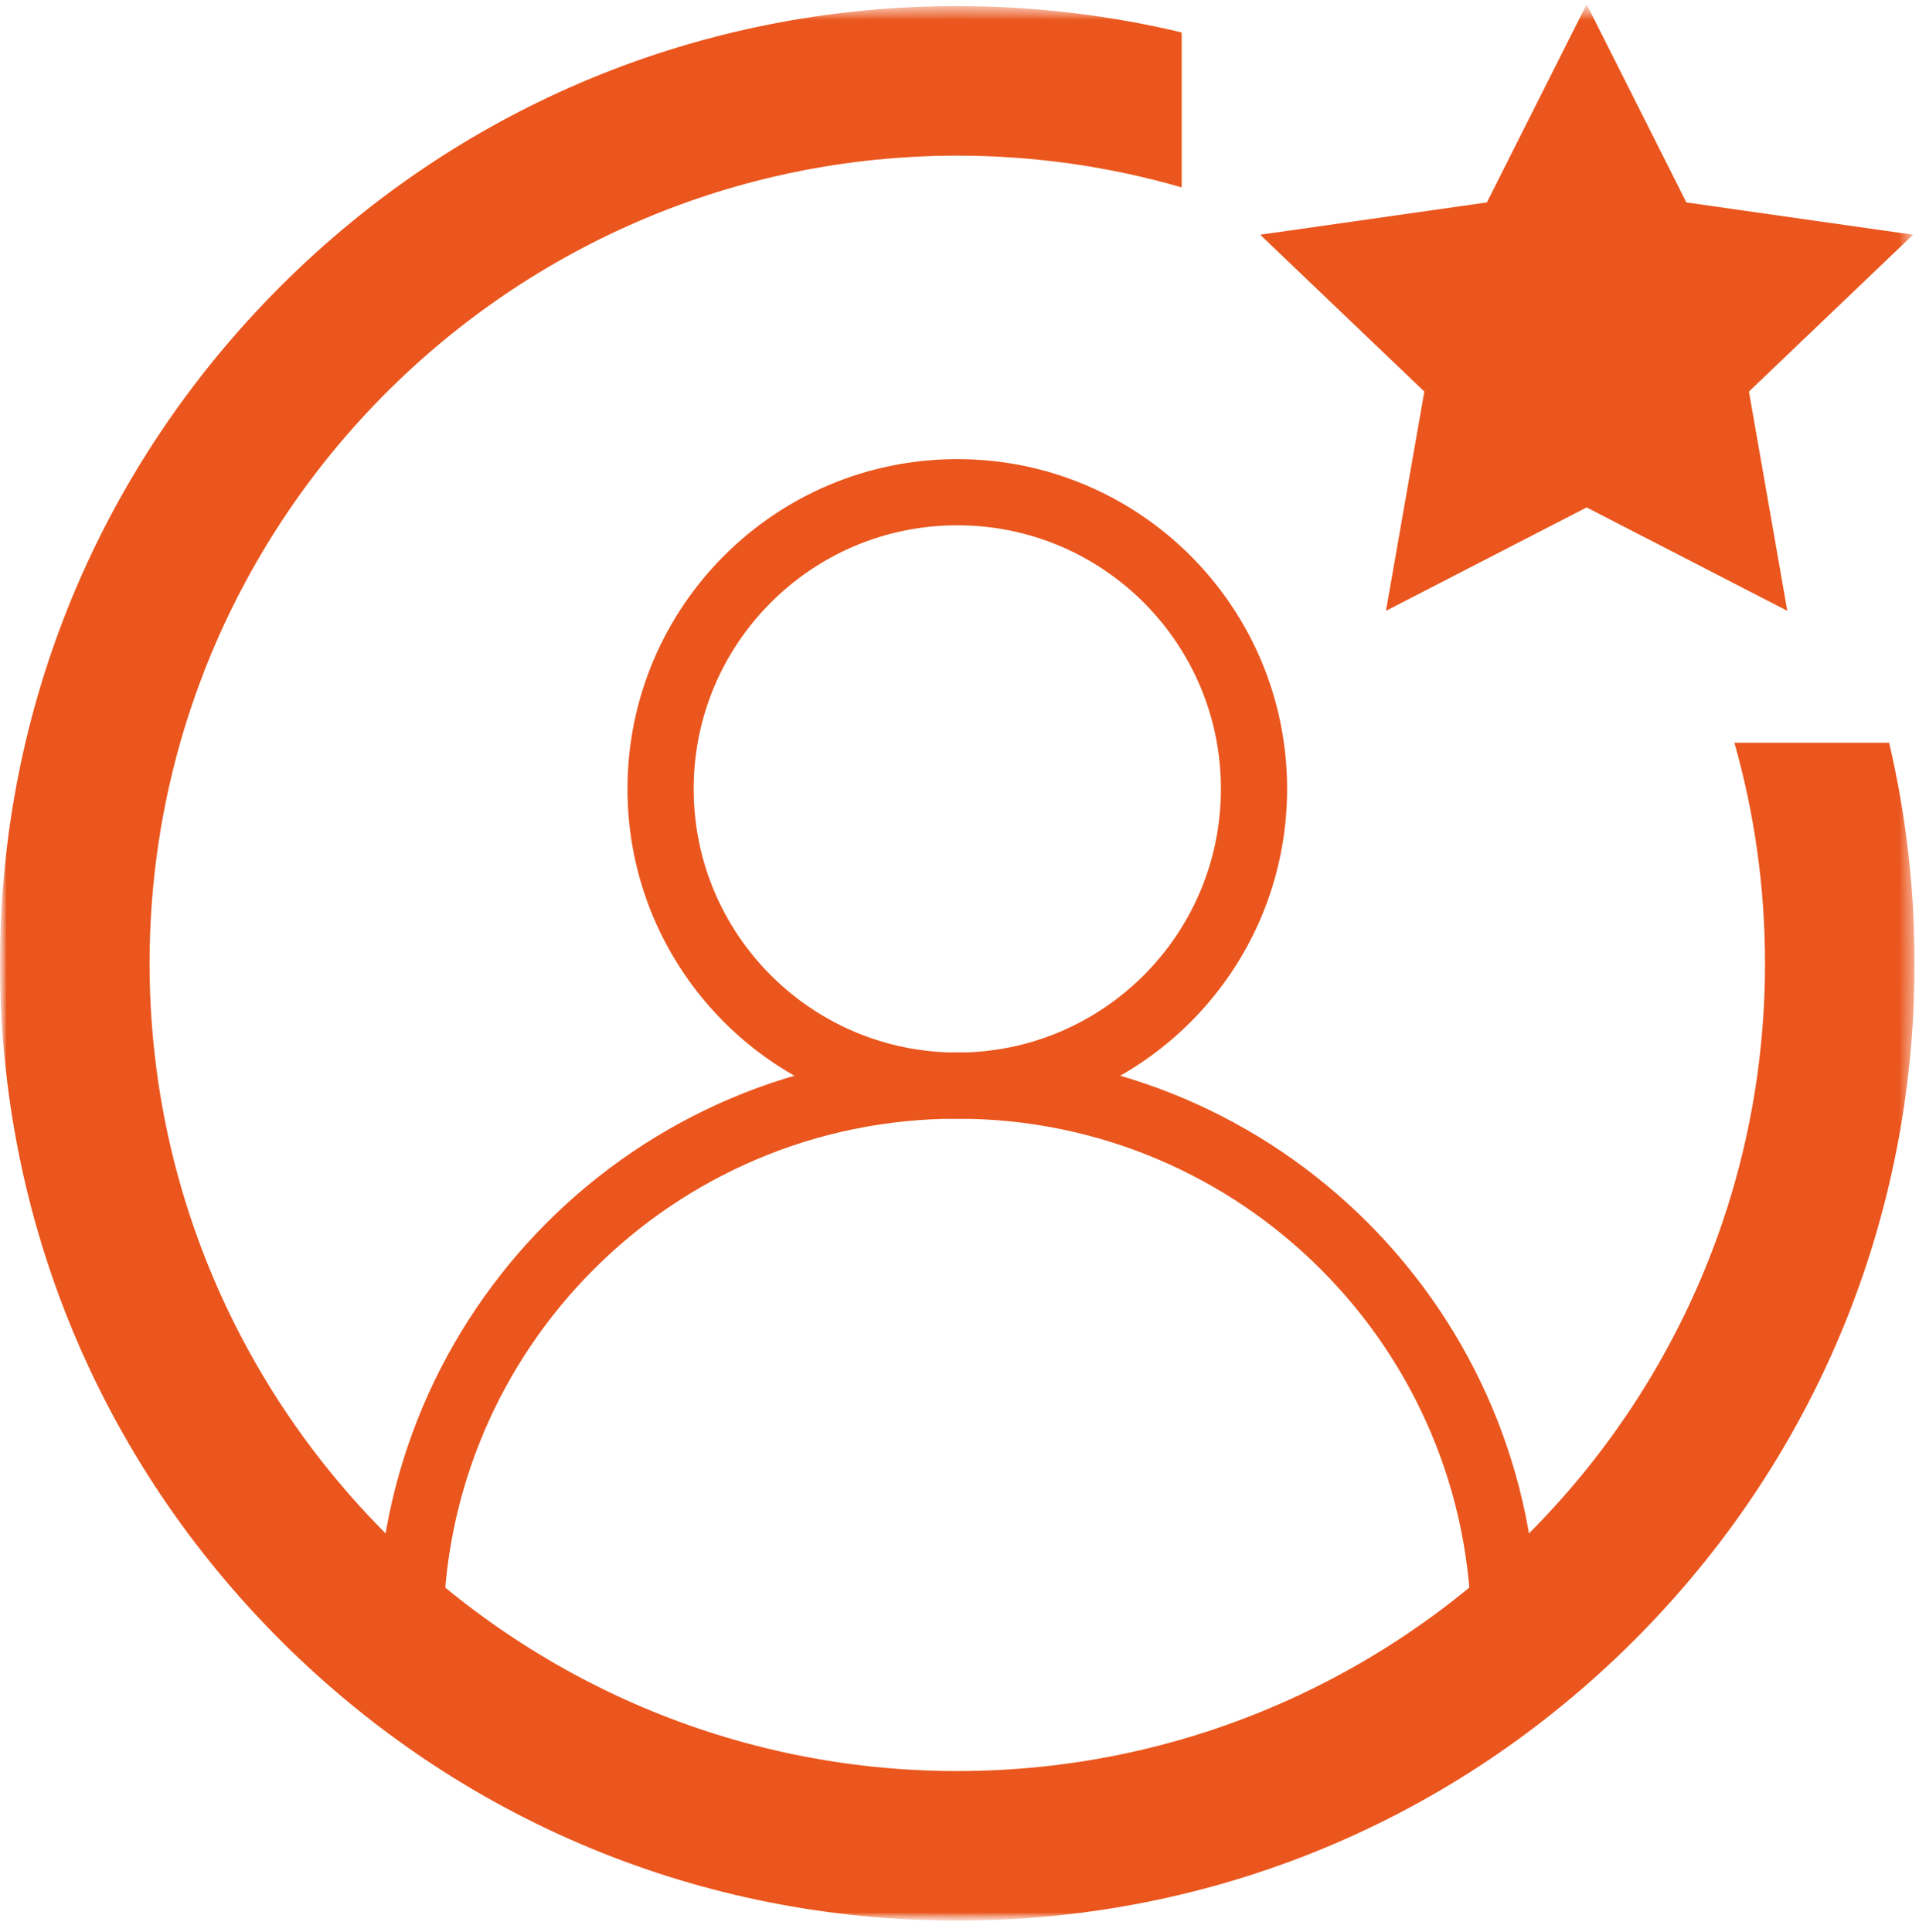
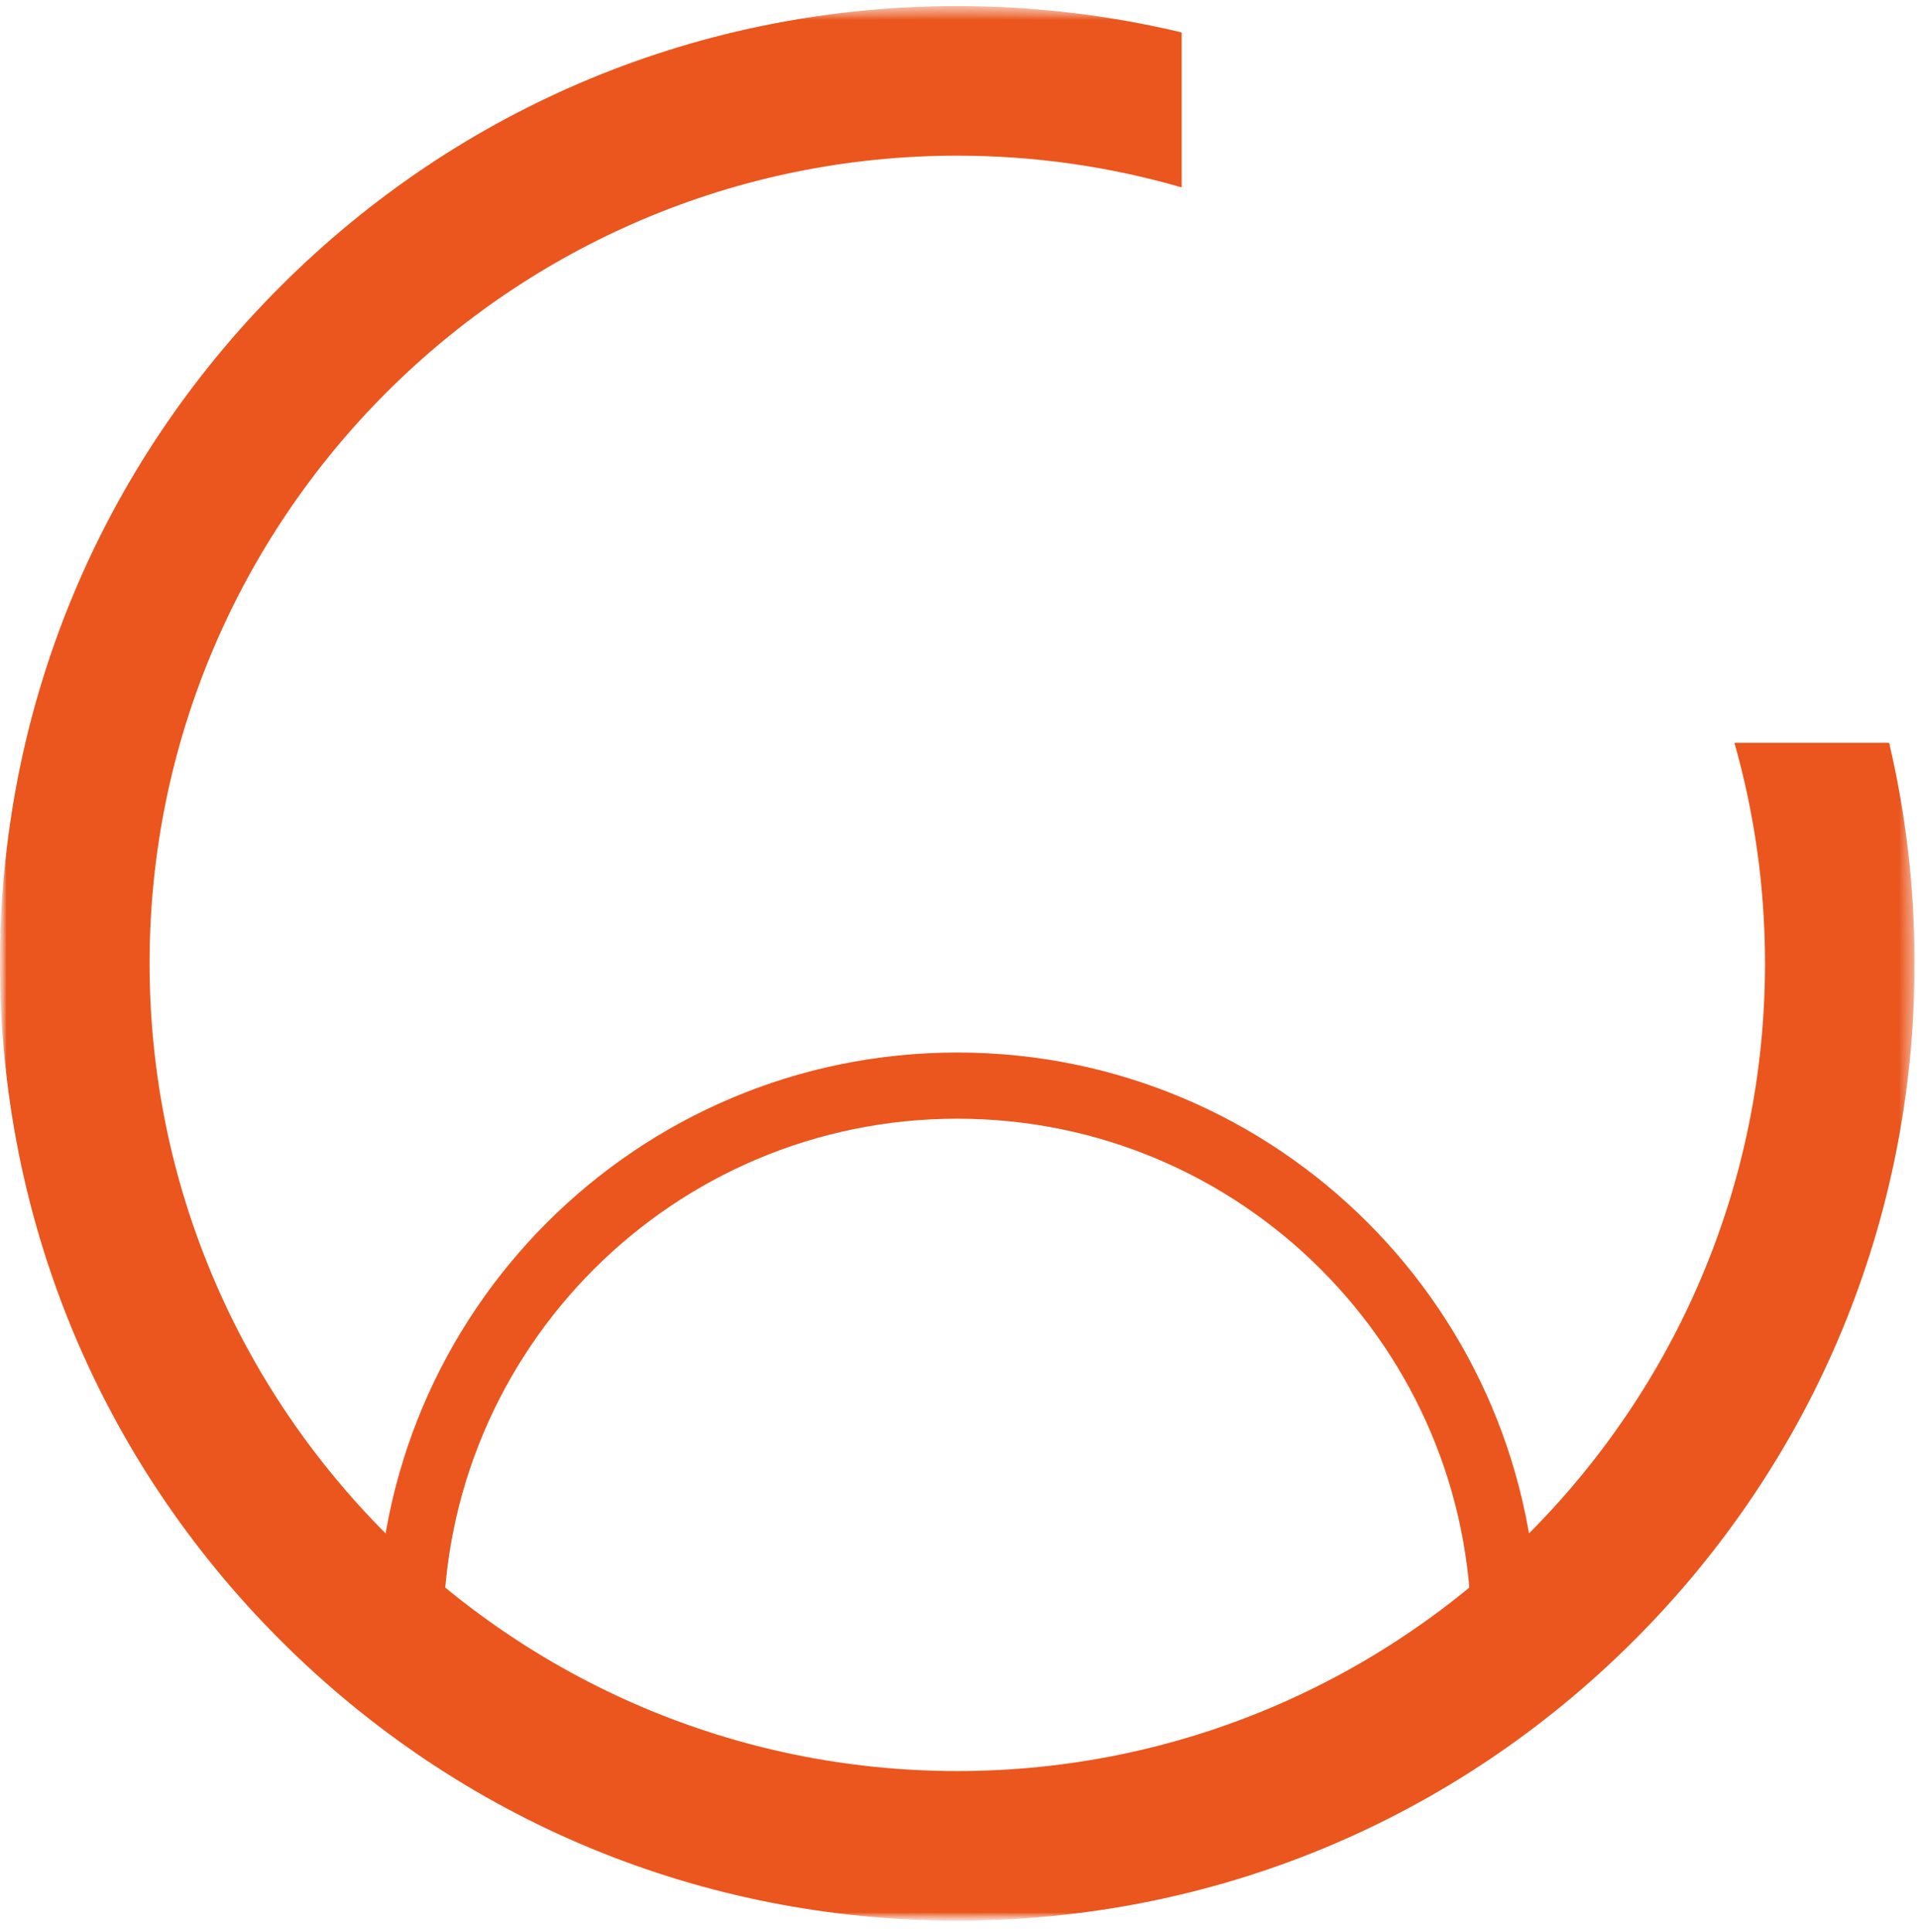
<svg xmlns="http://www.w3.org/2000/svg" width="145" height="146" viewBox="0 0 145 146" fill="none">
  <mask id="mask0_1_1036" style="mask-type:luminance" maskUnits="userSpaceOnUse" x="0" y="0" width="145" height="146">
    <path d="M144.667 0.459H0V145.126H144.667V0.459Z" fill="white" />
    <path d="M131.051 56.123C132.558 61.424 133.365 67.017 133.365 72.794C133.365 106.447 105.986 133.825 72.333 133.825C38.681 133.825 11.302 106.447 11.302 72.794C11.302 39.141 38.681 11.763 72.333 11.763C78.214 11.763 83.902 12.601 89.287 14.161V2.452C83.799 1.14 78.119 0.461 72.333 0.461C53.013 0.461 34.848 7.985 21.186 21.646C7.524 35.309 0 53.473 0 72.794C0 92.115 7.524 110.279 21.186 123.942C34.848 137.603 53.013 145.127 72.333 145.127C91.654 145.127 109.819 137.603 123.481 123.942C137.143 110.279 144.667 92.115 144.667 72.794C144.667 67.108 144.01 61.524 142.742 56.123H131.051Z" fill="white" />
-     <path d="M104.724 46.157L107.623 29.589L95.22 17.738L112.348 15.299L119.886 0.327L127.425 15.299L144.553 17.738L132.15 29.589L135.049 46.157L119.887 38.343L104.724 46.157Z" fill="white" />
  </mask>
  <g mask="url(#mask0_1_1036)">
    <mask id="mask1_1_1036" style="mask-type:luminance" maskUnits="userSpaceOnUse" x="0" y="0" width="145" height="146">
      <path d="M6.10352e-05 0.46H144.667V145.127H6.10352e-05V0.46Z" fill="white" />
    </mask>
    <g mask="url(#mask1_1_1036)">
-       <path d="M49.913 59.612C49.913 47.23 59.95 37.192 72.333 37.192C84.715 37.192 94.753 47.23 94.753 59.612C94.753 71.995 84.715 82.033 72.333 82.033C59.95 82.033 49.913 71.995 49.913 59.612Z" stroke="#EA561D" stroke-width="5" stroke-miterlimit="10" stroke-linecap="round" stroke-linejoin="round" />
      <path d="M30.996 123.369C30.996 100.539 49.503 82.031 72.334 82.031C95.164 82.031 113.671 100.539 113.671 123.369" stroke="#EA561D" stroke-width="5" stroke-miterlimit="10" stroke-linejoin="round" />
      <path d="M131.051 56.123C132.558 61.423 133.365 67.016 133.365 72.793C133.365 106.446 105.986 133.825 72.333 133.825C38.681 133.825 11.302 106.446 11.302 72.793C11.302 39.141 38.681 11.762 72.333 11.762C78.214 11.762 83.902 12.601 89.287 14.16V2.452C83.799 1.139 78.119 0.46 72.333 0.46C53.013 0.46 34.848 7.984 21.186 21.646C7.524 35.308 -6.10352e-05 53.472 -6.10352e-05 72.793C-6.10352e-05 92.114 7.524 110.279 21.186 123.941C34.848 137.603 53.013 145.127 72.333 145.127C91.654 145.127 109.819 137.603 123.481 123.941C137.143 110.279 144.667 92.114 144.667 72.793C144.667 67.107 144.01 61.523 142.742 56.123H131.051Z" fill="#EA561D" />
-       <path d="M104.724 46.155L107.623 29.587L95.22 17.736L112.348 15.297L119.886 0.325L127.424 15.297L144.553 17.736L132.15 29.587L135.049 46.155L119.886 38.342L104.724 46.155Z" fill="#EA561D" />
    </g>
  </g>
</svg>